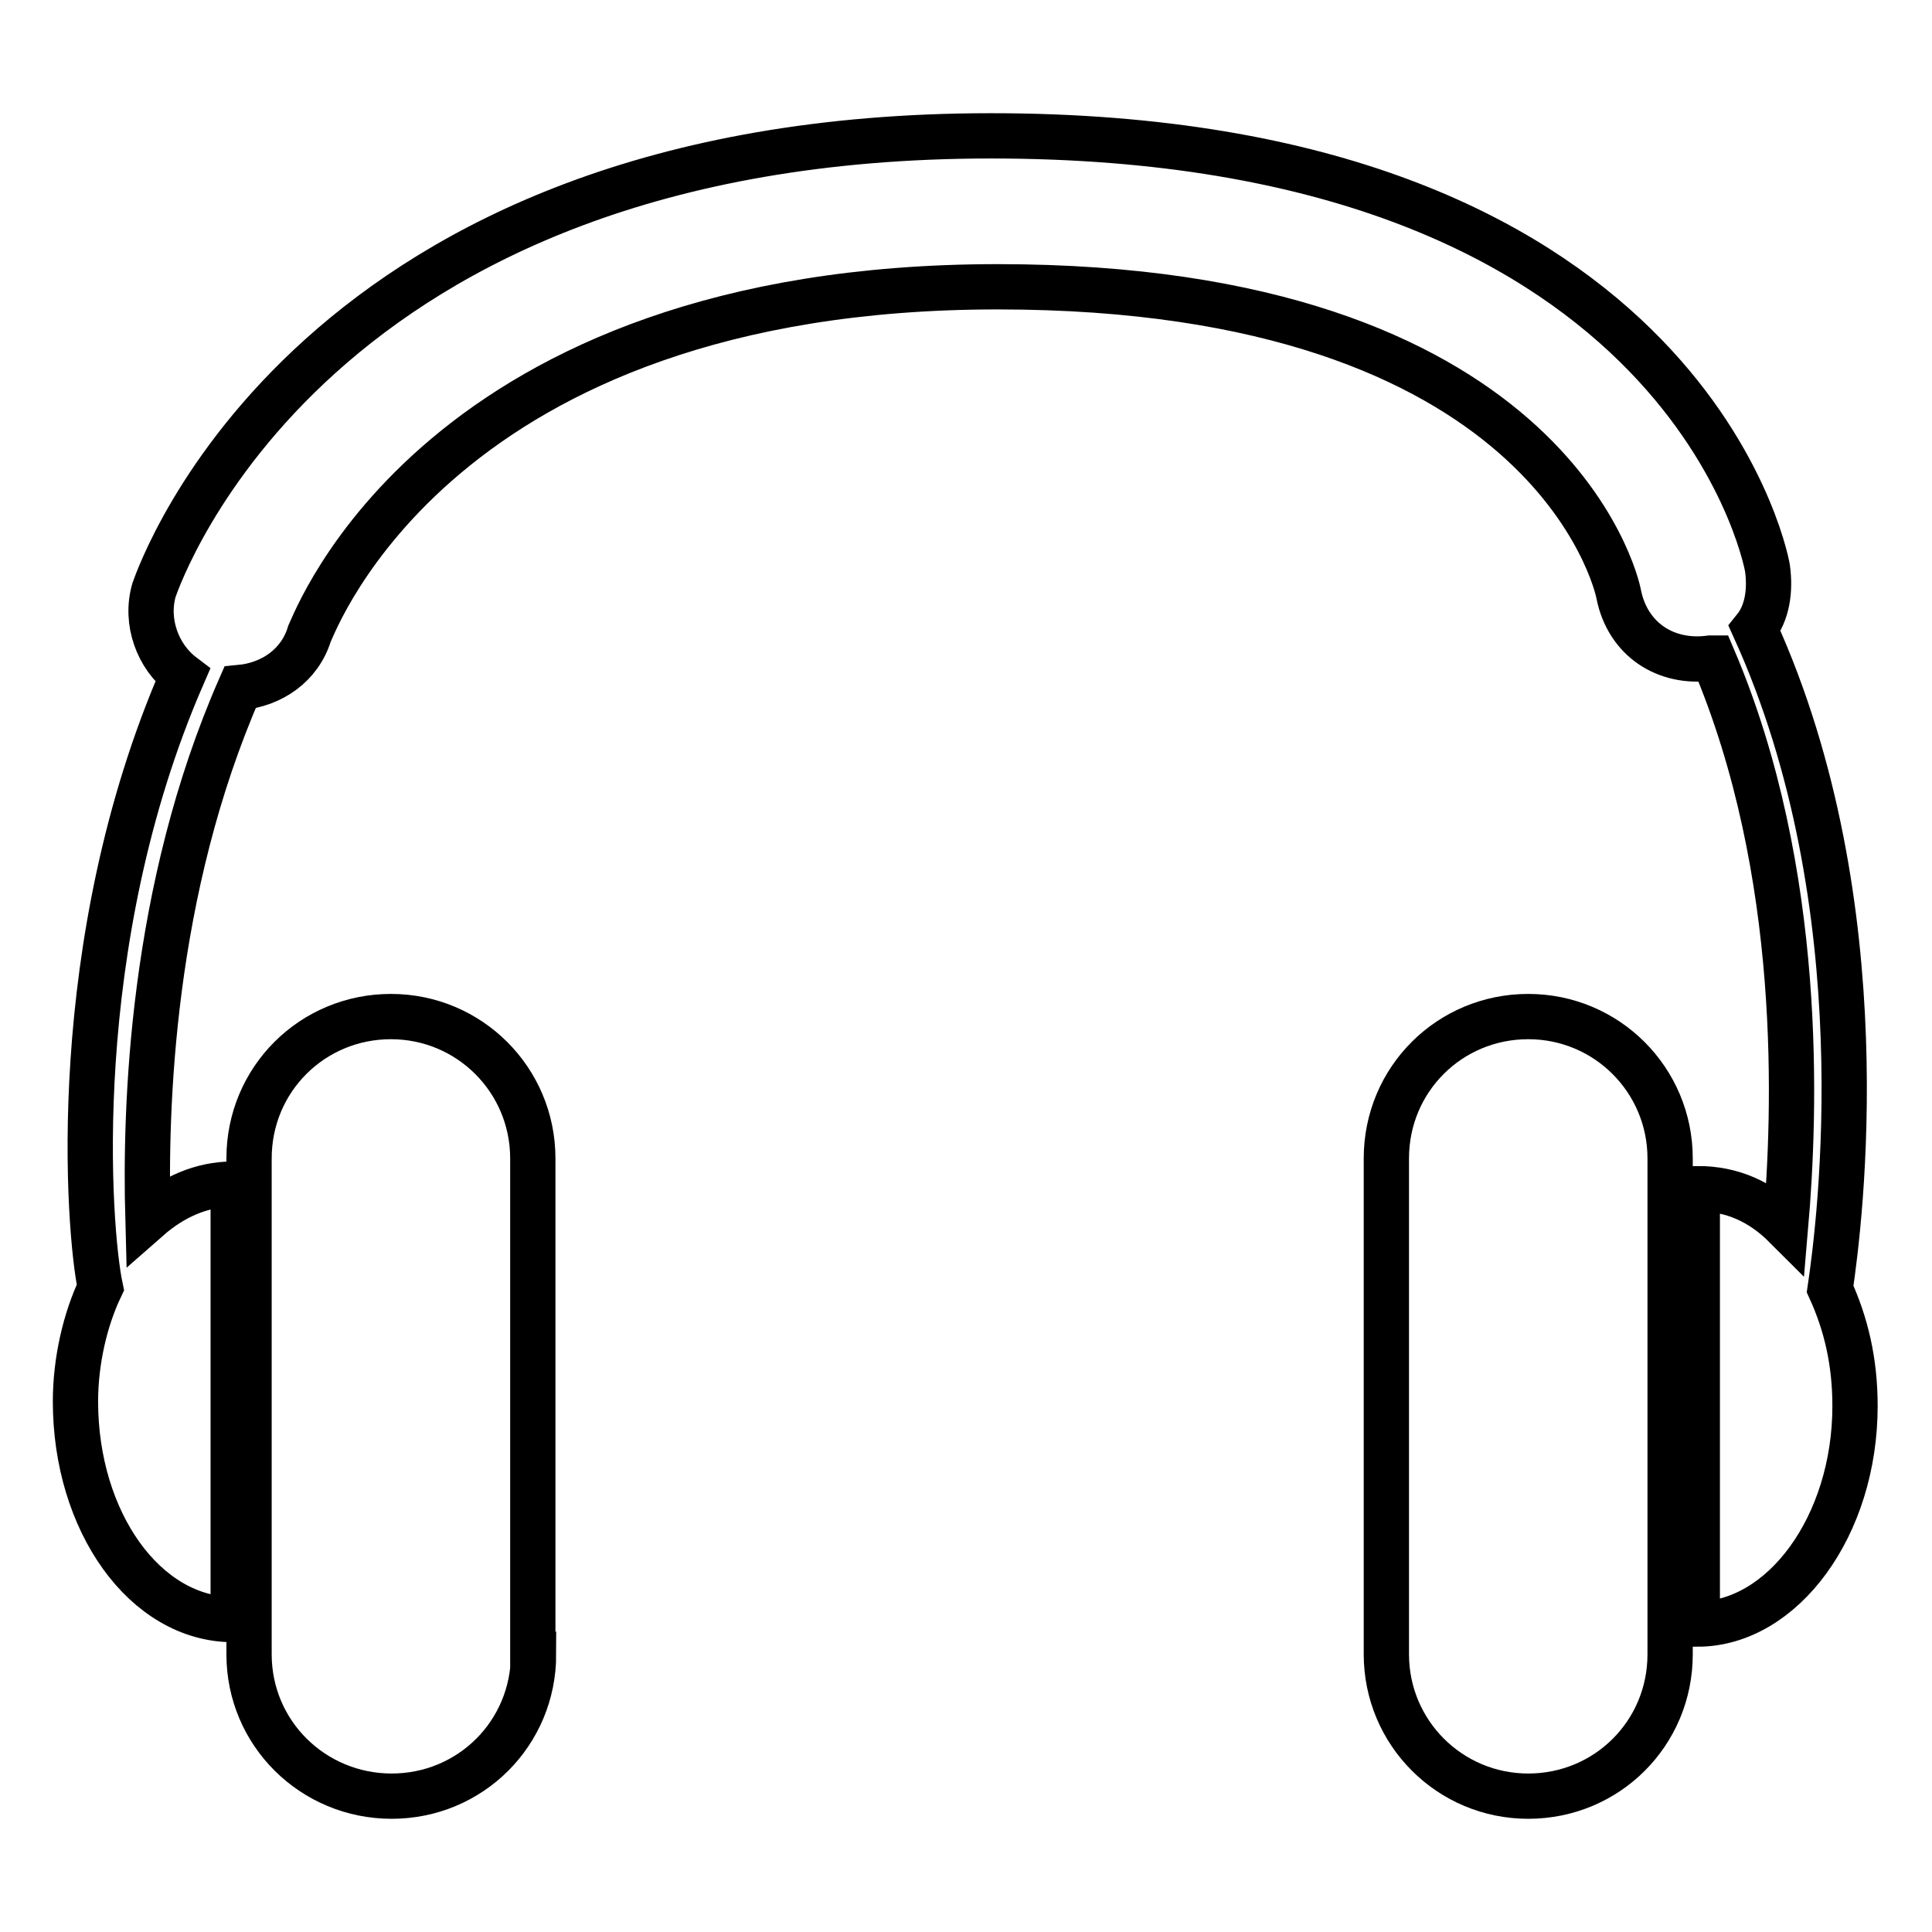
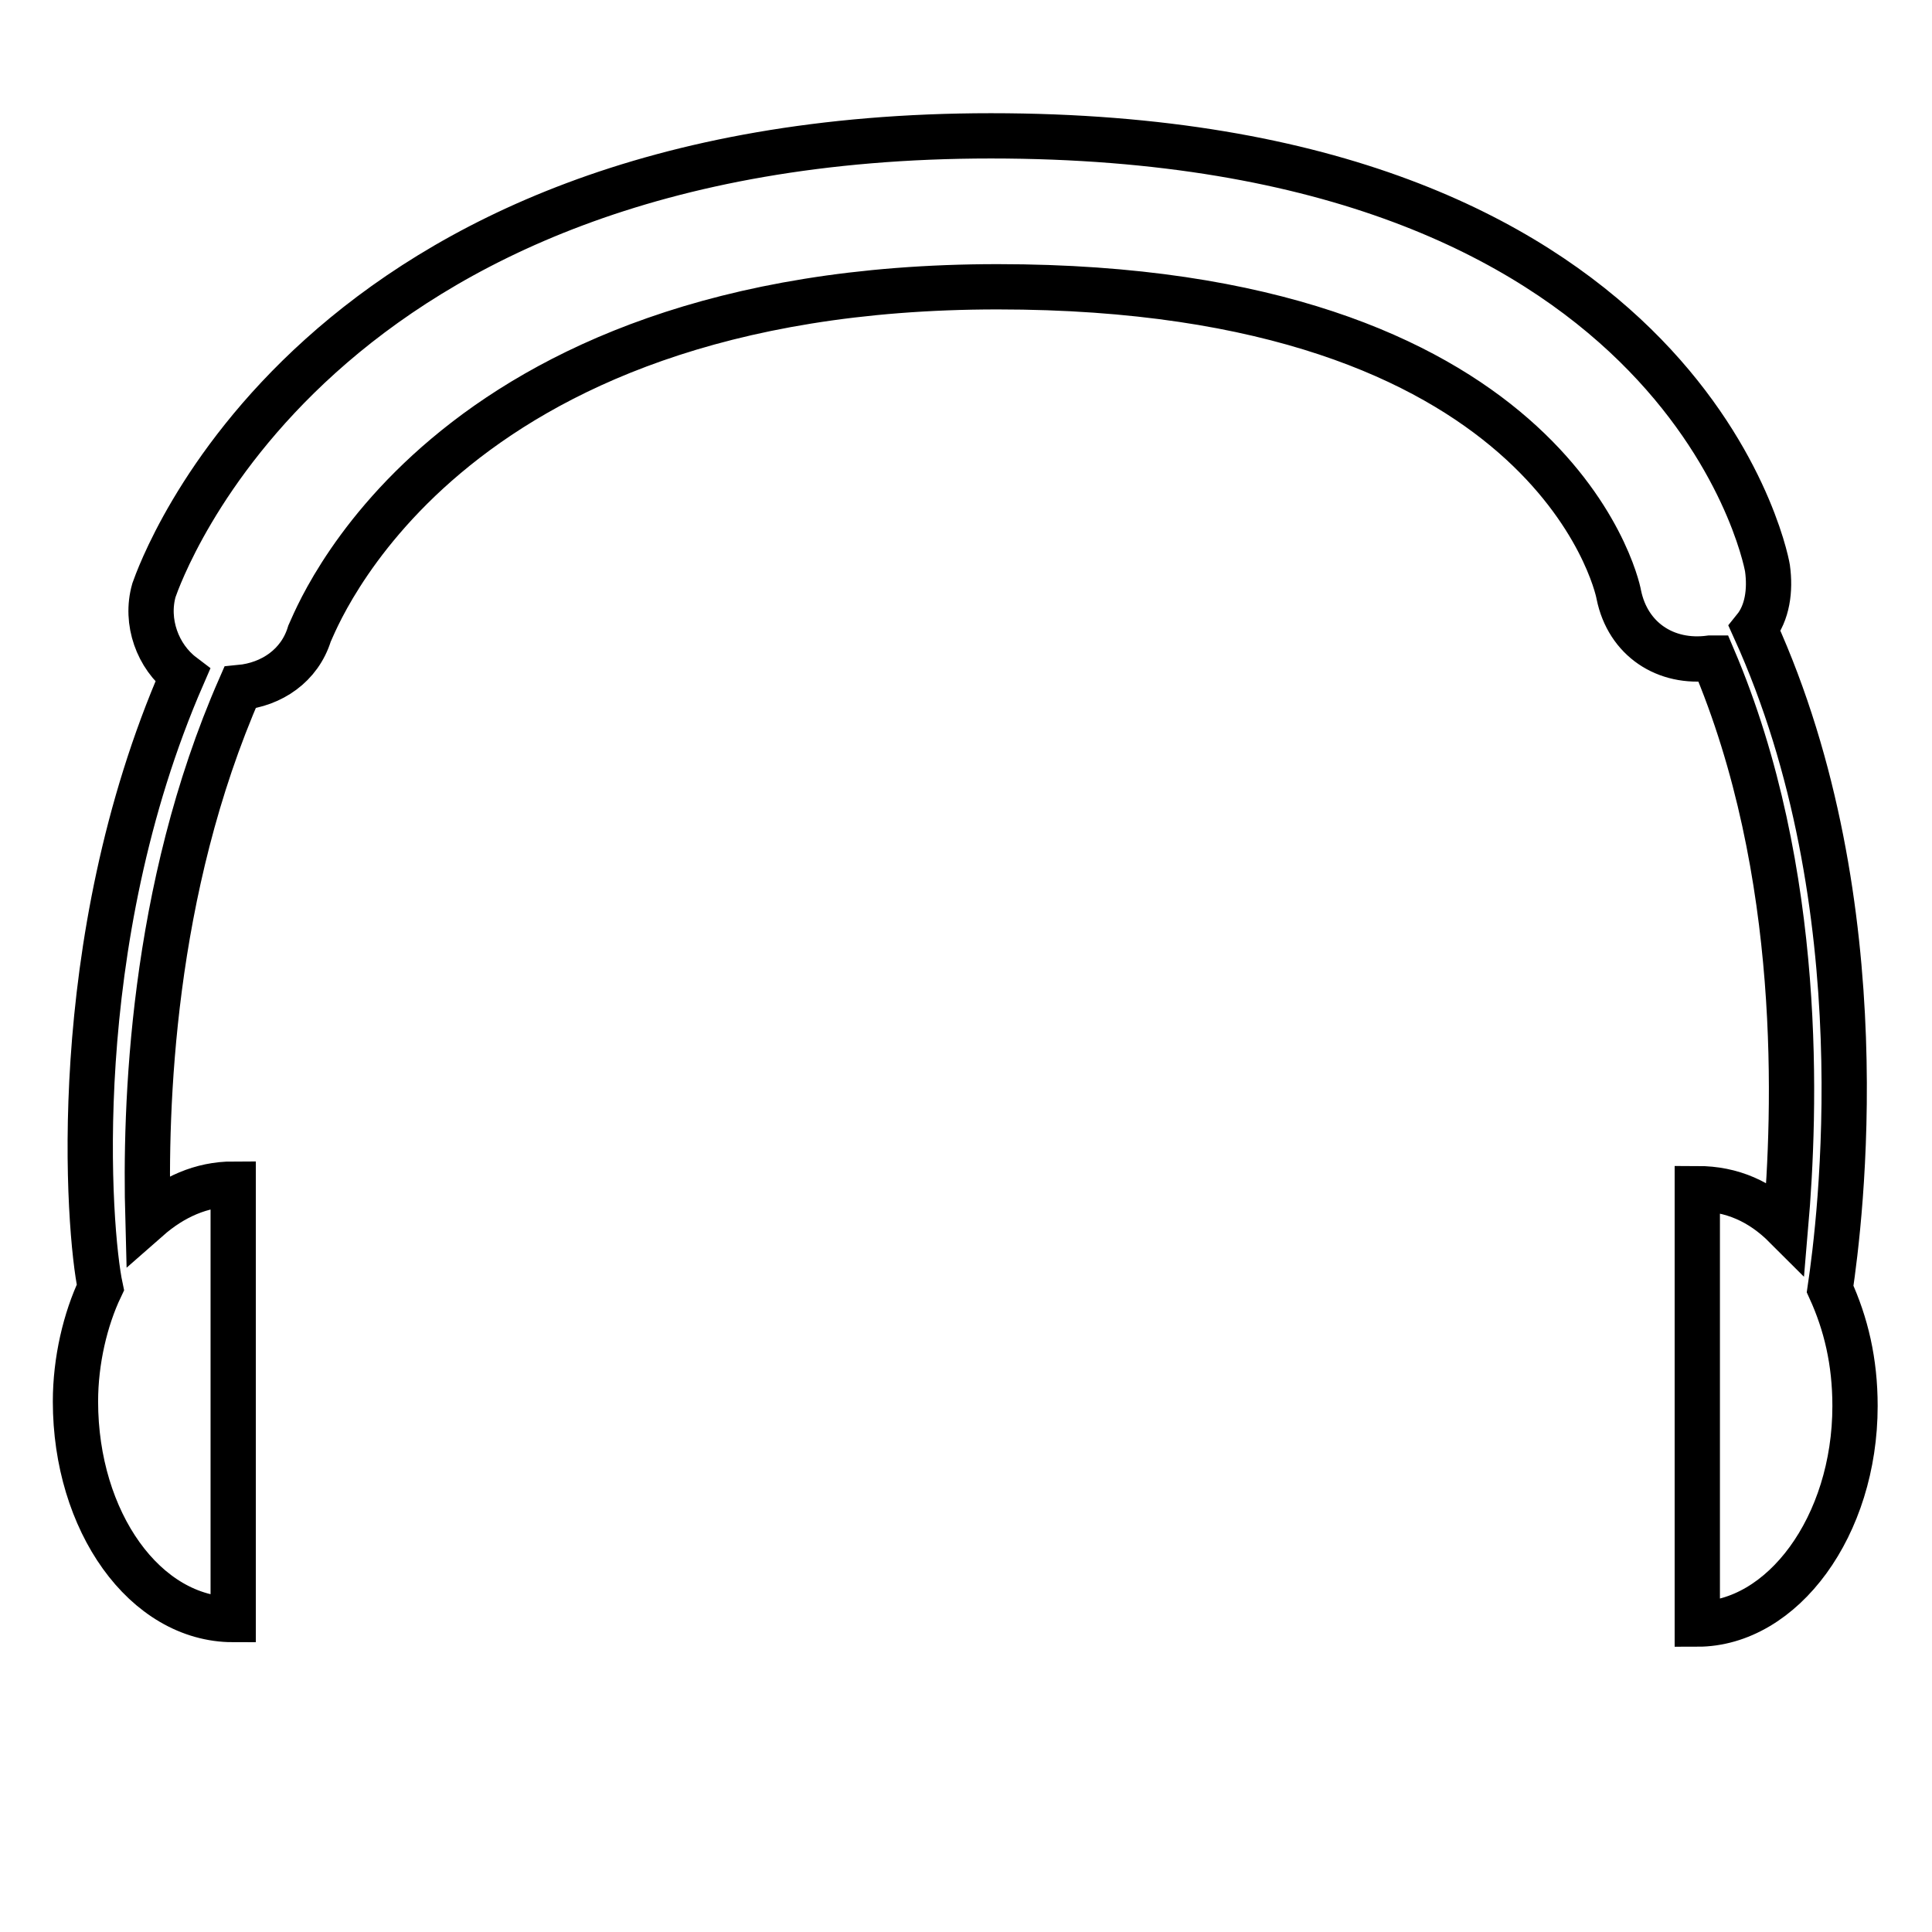
<svg xmlns="http://www.w3.org/2000/svg" version="1.1" x="0px" y="0px" viewBox="0 0 256 256" enable-background="new 0 0 256 256" xml:space="preserve">
  <g>
-     <path stroke-width="6" fill-opacity="0" stroke="#000000" d="M70.7,219.2c0,10.5-8.4,18.8-18.8,18.8S33,229.7,33,219.2v-65.7c0-10.5,8.4-18.8,18.8-18.8 s18.8,8.4,18.8,18.8V219.2z M221.3,219.2c0,10.5-8.4,18.8-18.8,18.8s-18.8-8.4-18.8-18.8v-65.7c0-10.5,8.4-18.8,18.8-18.8 s18.8,8.4,18.8,18.8V219.2z" />
    <path stroke-width="6" fill-opacity="0" stroke="#000000" d="M24.2,89.5c-3.3-2.5-5-7.1-3.8-11.3C21.3,75.7,41.4,18,131.3,18c90.8,0,102.5,54.8,102.9,57.3 c0.4,2.9,0,5.9-1.7,8c16.7,36.8,11.3,78.7,10,87.5c2.1,4.6,3.3,9.6,3.3,15.5c0,15.9-9.6,28.9-20.9,28.9v-57.7c4.6,0,8.4,1.7,11.7,5 c1.3-15.1,2.5-46.9-9.6-75.3h-0.4c-5.9,0.8-10.9-2.5-12.1-8.4C214.2,77,205,38,132.2,38c-74.1,0-90.4,44.4-91.2,46 c-1.3,4.2-5,6.7-9.2,7.1C20,118,19.2,146.8,19.6,161.5c3.3-2.9,7.1-4.6,11.3-4.6v57.7c-11.7,0-20.9-13-20.9-28.9 c0-5.4,1.3-10.9,3.3-15.1C11.7,163.1,8.7,125.1,24.2,89.5L24.2,89.5z" />
  </g>
</svg>